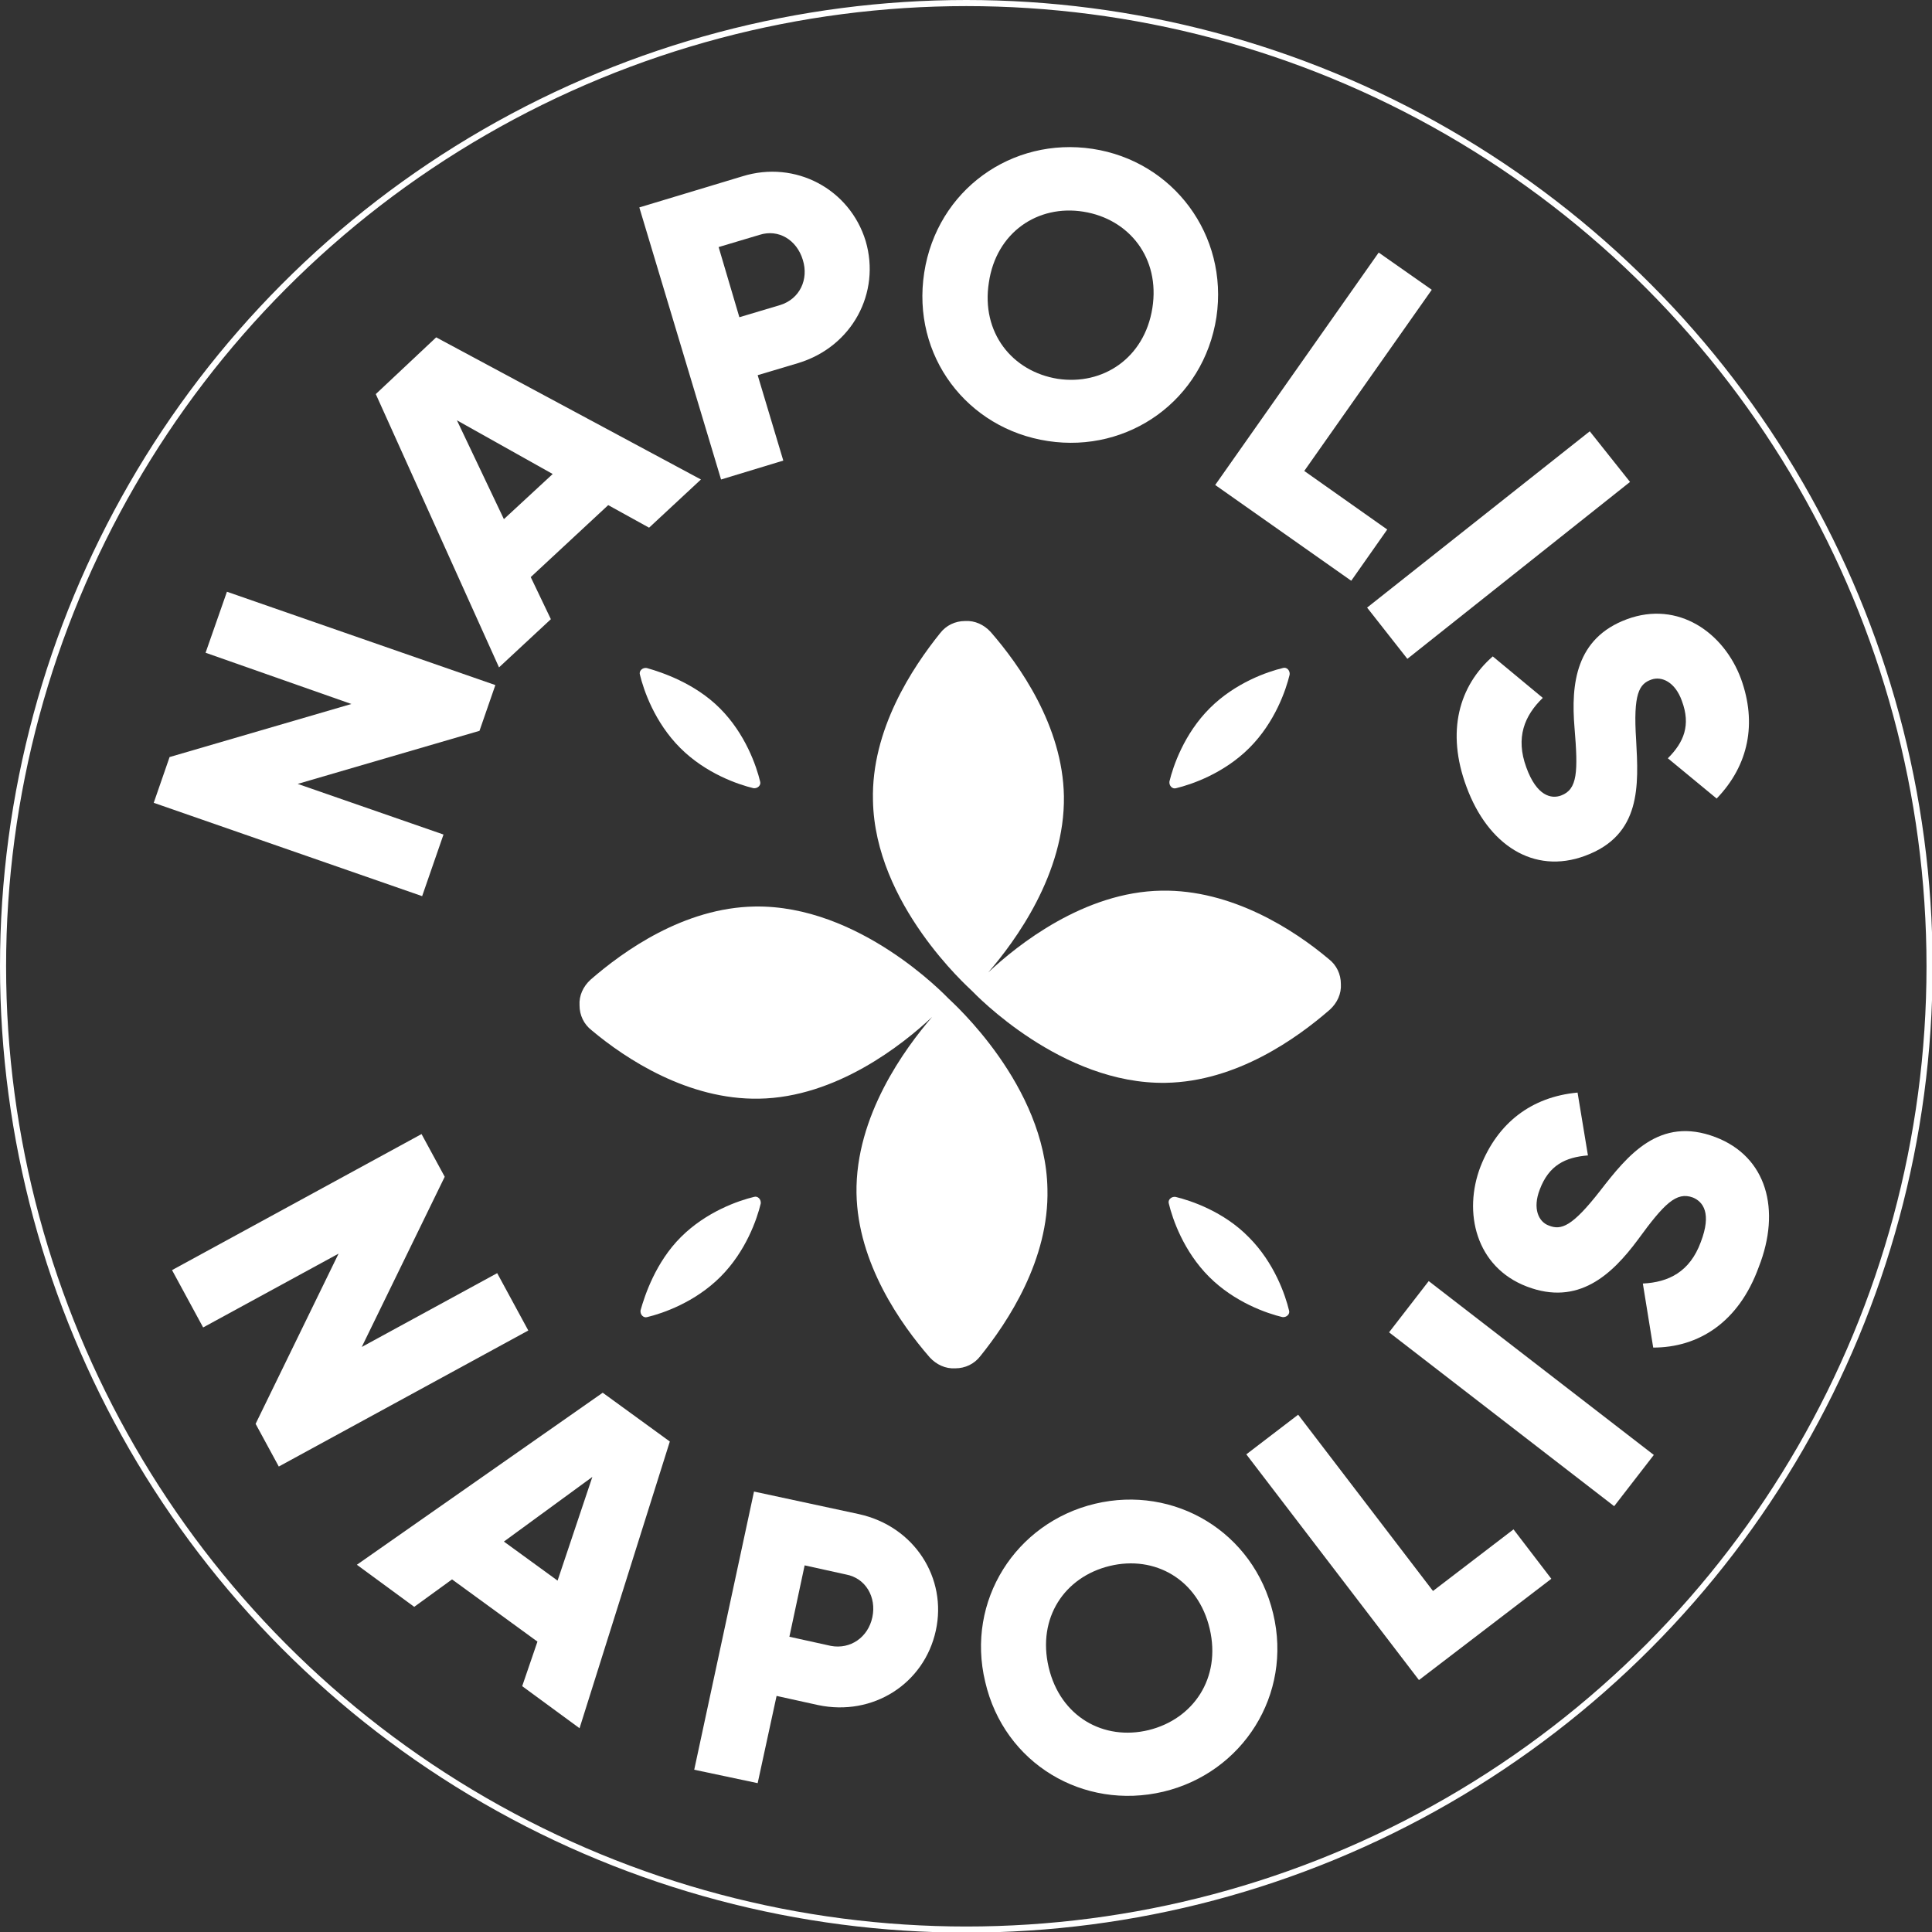
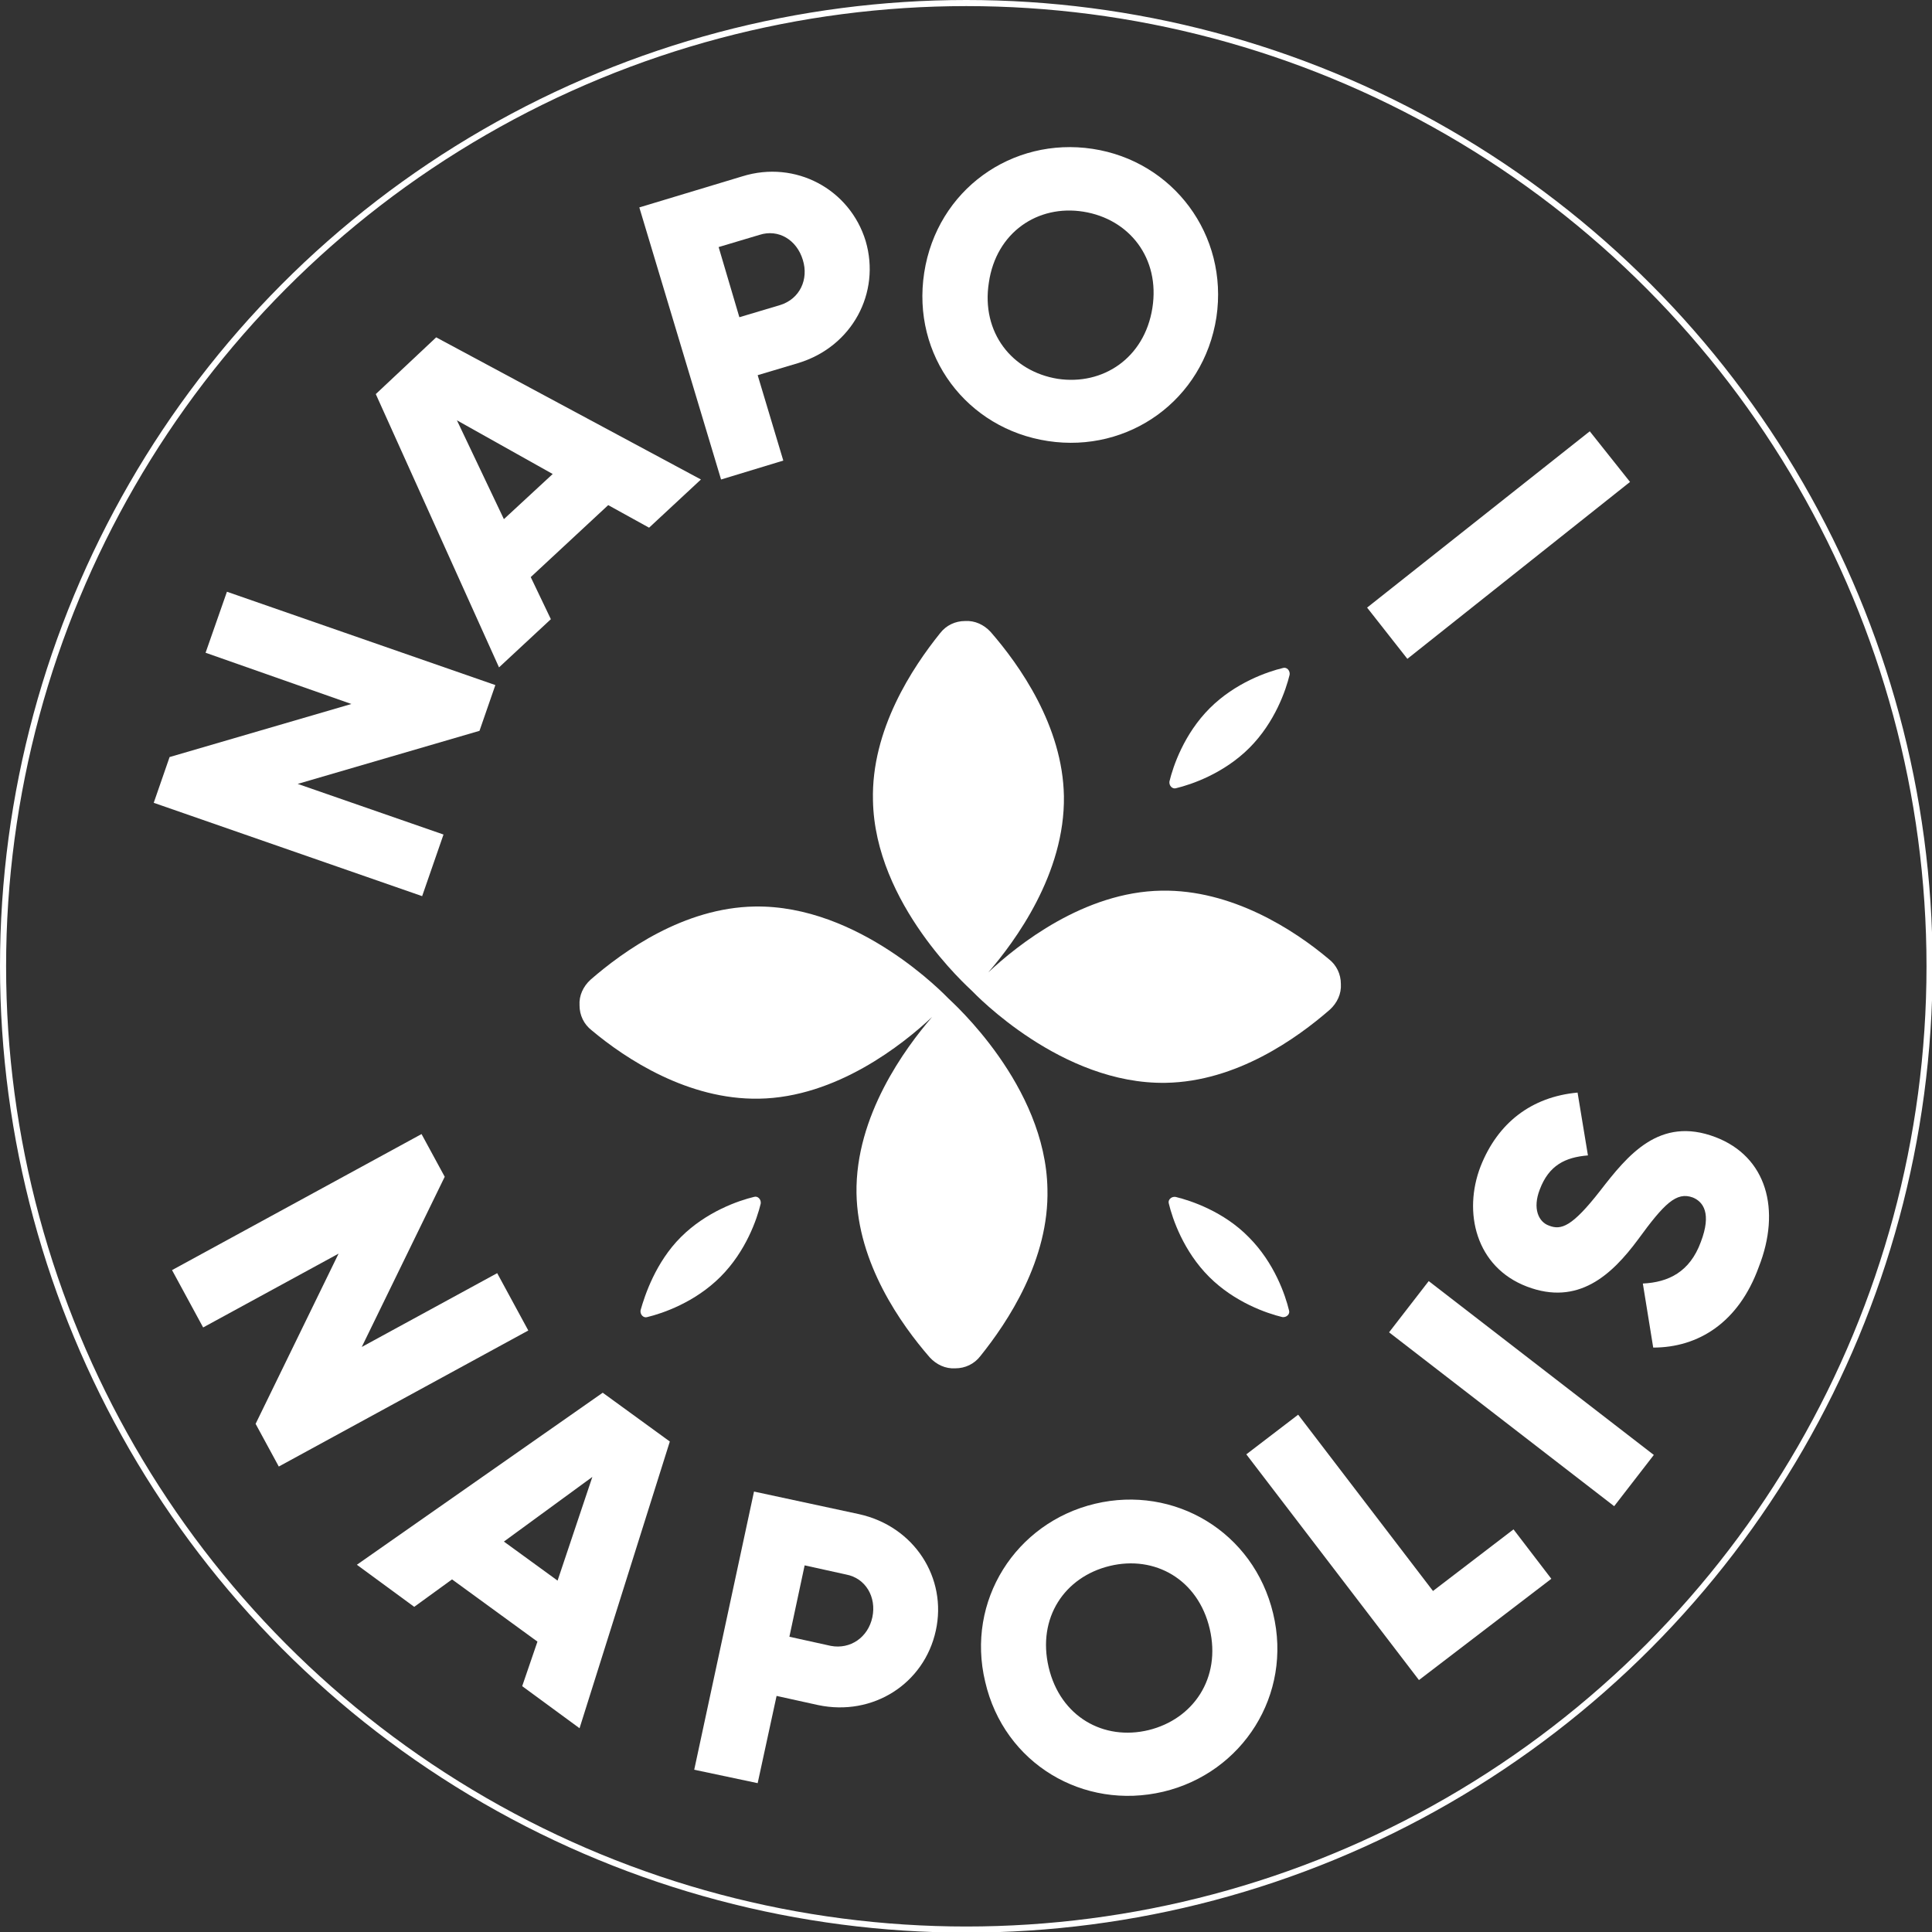
<svg xmlns="http://www.w3.org/2000/svg" version="1.1" id="Layer_1" x="0px" y="0px" viewBox="0 0 316.7 316.7" style="enable-background:new 0 0 316.7 316.7;" xml:space="preserve">
  <rect x="0" y="0" width="316.7" height="316.7" fill="#333333" stroke="none" />
  <style type="text/css">
	.st0{fill:none;stroke:#FFFFFF;stroke-miterlimit:10;}
	.st1{fill:#FFFFFF;}
</style>
  <g>
    <circle class="st0" cx="158.4" cy="158.4" r="157.9" />
    <g>
      <path class="st1" d="M37.2,97l44,15.3l-2.6,7.5l-29.8,8.7l23.9,8.3l-3.5,10.1l-44-15.3l2.6-7.5l29.8-8.7L33.7,107L37.2,97z" />
      <path class="st1" d="M99.7,82.8L87,94.6l3.3,6.9l-8.5,7.9L61.6,64.6l9.9-9.3l43.4,23.3l-8.5,7.9L99.7,82.8z M90.6,77.7l-15.7-8.8    l7.7,16.2L90.6,77.7z" />
      <path class="st1" d="M141.9,39.5c2.5,8.5-2.2,17.3-11,20l-6.7,2l4.2,14l-10.2,3.1l-13.4-44.6l16.9-5.1    C130.4,26.2,139.3,31,141.9,39.5z M131.6,42.6c-1-3.3-4-5.1-7.1-4.1l-6.7,2l3.4,11.5l6.7-2C131.1,49,132.6,45.8,131.6,42.6z" />
      <path class="st1" d="M151.5,44.7c2.1-13.6,14.4-22.3,27.6-20.3c13.2,2,22.3,14.1,20.3,27.6c-2.1,13.6-14.4,22.3-27.6,20.3    C158.5,70.3,149.4,58.3,151.5,44.7z M188.9,50.5c1.3-8.2-3.8-14.6-11.3-15.8c-7.5-1.2-14.3,3.4-15.5,11.6    c-1.3,8.2,3.8,14.6,11.3,15.8C180.8,63.2,187.6,58.7,188.9,50.5z" />
-       <path class="st1" d="M227.4,86.8l-5.9,8.4l-22.3-15.7L226,41.4l8.7,6.1l-20.9,29.7L227.4,86.8z" />
      <path class="st1" d="M267.2,79L230.7,108l-6.6-8.4l36.5-28.9L267.2,79z" />
-       <path class="st1" d="M244.7,107.6l8.2,6.8c-3,2.9-4.5,6.5-2.7,11.4c1.7,4.7,4.1,5.2,5.7,4.6c2.7-1,2.8-3.9,2.2-11.1    c-0.6-7.2,0.2-14.7,8.6-17.8c8.4-3.1,15.9,2.2,18.7,9.8c2.6,7.2,1.3,14.1-4,19.6l-8-6.6c2.6-2.6,3.8-5.4,2.3-9.4    c-1.1-3.1-3.3-4.1-5-3.5c-2,0.7-3,2.3-2.5,9.9c0.4,7.4,0.9,15.6-8.4,19c-8.4,3.1-15.9-1.8-19.4-11.3    C237,119.9,239.2,112.4,244.7,107.6z" />
    </g>
    <g>
      <g>
        <path class="st1" d="M86.6,218.1l-40.9,22.3l-3.8-7l13.6-27.9l-22.2,12.1l-5.1-9.4l40.9-22.3l3.8,7l-13.6,27.9l22.2-12.1     L86.6,218.1z" />
        <path class="st1" d="M88.1,269.1l-14-10.2l-6.2,4.5l-9.4-6.9l40.3-28.2l11,8l-14.8,47l-9.4-6.9L88.1,269.1z M91.4,259.1l5.7-17     l-14.5,10.6L91.4,259.1z" />
        <path class="st1" d="M153.4,267.3c-1.9,8.7-10.3,14.1-19.3,12.2l-6.8-1.5l-3.1,14.3l-10.4-2.2l9.8-45.6l17.2,3.7     C149.9,250.2,155.3,258.7,153.4,267.3z M143,265.1c0.7-3.3-1.1-6.4-4.3-7l-6.8-1.5l-2.5,11.7l6.8,1.5     C139.4,270.4,142.3,268.4,143,265.1z" />
        <path class="st1" d="M161.5,275.7c-3.2-13.3,5-26.1,18-29.2c13-3.1,26,4.6,29.2,18c3.2,13.3-5,26.1-18,29.2     C177.6,296.8,164.6,289.1,161.5,275.7z M198.3,267c-1.9-8.1-9-12.1-16.4-10.3c-7.4,1.8-11.9,8.5-10,16.6     c1.9,8.1,9,12.1,16.4,10.3C195.6,281.8,200.2,275.1,198.3,267z" />
        <path class="st1" d="M248.1,250.7l6.2,8.1l-21.7,16.6l-28.3-37l8.5-6.5l22.1,28.9L248.1,250.7z" />
        <path class="st1" d="M234.2,210l36.9,28.5l-6.5,8.4l-36.9-28.5L234.2,210z" />
        <path class="st1" d="M271,220.9l-1.7-10.5c4.2-0.2,7.7-1.9,9.5-6.8c1.8-4.7,0.4-6.6-1.3-7.3c-2.7-1-4.7,1-9,6.9     c-4.3,5.8-9.8,10.9-18.2,7.7c-8.4-3.2-10.5-12.2-7.6-19.7c2.8-7.1,8.3-11.4,15.9-12.1l1.7,10.3c-3.7,0.3-6.4,1.6-7.9,5.6     c-1.2,3.1-0.2,5.3,1.5,5.9c2,0.8,3.8,0.2,8.4-5.7c4.5-5.8,9.7-12.3,18.9-8.8c8.4,3.2,10.8,11.9,7.1,21.3     C285,216.8,278.4,220.9,271,220.9z" />
      </g>
    </g>
    <g>
      <path class="st1" d="M190.4,146c-12.7,0.2-23.6,8.9-28.4,13.4c4.4-5.1,12.6-16.2,12.4-28.9c-0.2-11.5-7.3-21.5-12-26.9    c-1.1-1.2-2.6-1.9-4.2-1.8c-1.6,0-3.1,0.7-4.1,2c-4.5,5.6-11.3,15.8-11,27.4c0.3,17,15.6,30.6,16.2,31.2    c0.6,0.6,14.7,15.4,31.8,15.1c11.6-0.2,21.5-7.3,26.9-12c1.2-1.1,1.9-2.6,1.8-4.2c0-1.6-0.7-3.1-2-4.1    C212.1,152.4,201.9,145.8,190.4,146" />
      <path class="st1" d="M124.4,180.1c12.7-0.2,23.6-8.9,28.4-13.4c-4.4,5.1-12.6,16.2-12.4,28.9c0.2,11.5,7.3,21.5,12,26.9    c1.1,1.2,2.6,1.9,4.2,1.8c1.6,0,3.1-0.7,4.1-2c4.5-5.6,11.3-15.8,11-27.4c-0.3-17-15.6-30.6-16.2-31.2    c-0.6-0.6-14.7-15.4-31.8-15.1c-11.6,0.2-21.5,7.3-26.9,12c-1.2,1.1-1.9,2.6-1.8,4.2c0,1.6,0.7,3.1,2,4.1    C102.6,173.6,112.8,180.3,124.4,180.1" />
    </g>
-     <path class="st1" d="M118,116.1c4.2,4.2,6,9.5,6.6,12c0.2,0.6-0.4,1.2-1.1,1.1c-2.5-0.6-7.8-2.4-12-6.6s-6-9.5-6.6-12   c-0.2-0.6,0.4-1.2,1.1-1.1C108.5,110.2,113.9,112,118,116.1z" />
    <path class="st1" d="M204.7,202.8c4.2,4.2,6,9.5,6.6,12c0.2,0.6-0.4,1.2-1.1,1.1c-2.5-0.6-7.8-2.4-12-6.6s-6-9.5-6.6-12   c-0.2-0.6,0.4-1.2,1.1-1.1C195.2,196.8,200.6,198.6,204.7,202.8z" />
    <path class="st1" d="M111.6,202.8c4.2-4.2,9.5-6,12-6.6c0.6-0.2,1.2,0.4,1.1,1.1c-0.6,2.5-2.4,7.8-6.6,12s-9.5,6-12,6.6   c-0.6,0.2-1.2-0.4-1.1-1.1C105.7,212.3,107.5,206.9,111.6,202.8z" />
    <path class="st1" d="M198.3,116.1c4.2-4.2,9.5-6,12-6.6c0.6-0.2,1.2,0.4,1.1,1.1c-0.6,2.5-2.4,7.8-6.6,12s-9.5,6-12,6.6   c-0.6,0.2-1.2-0.4-1.1-1.1C192.3,125.6,194.1,120.3,198.3,116.1z" />
  </g>
</svg>